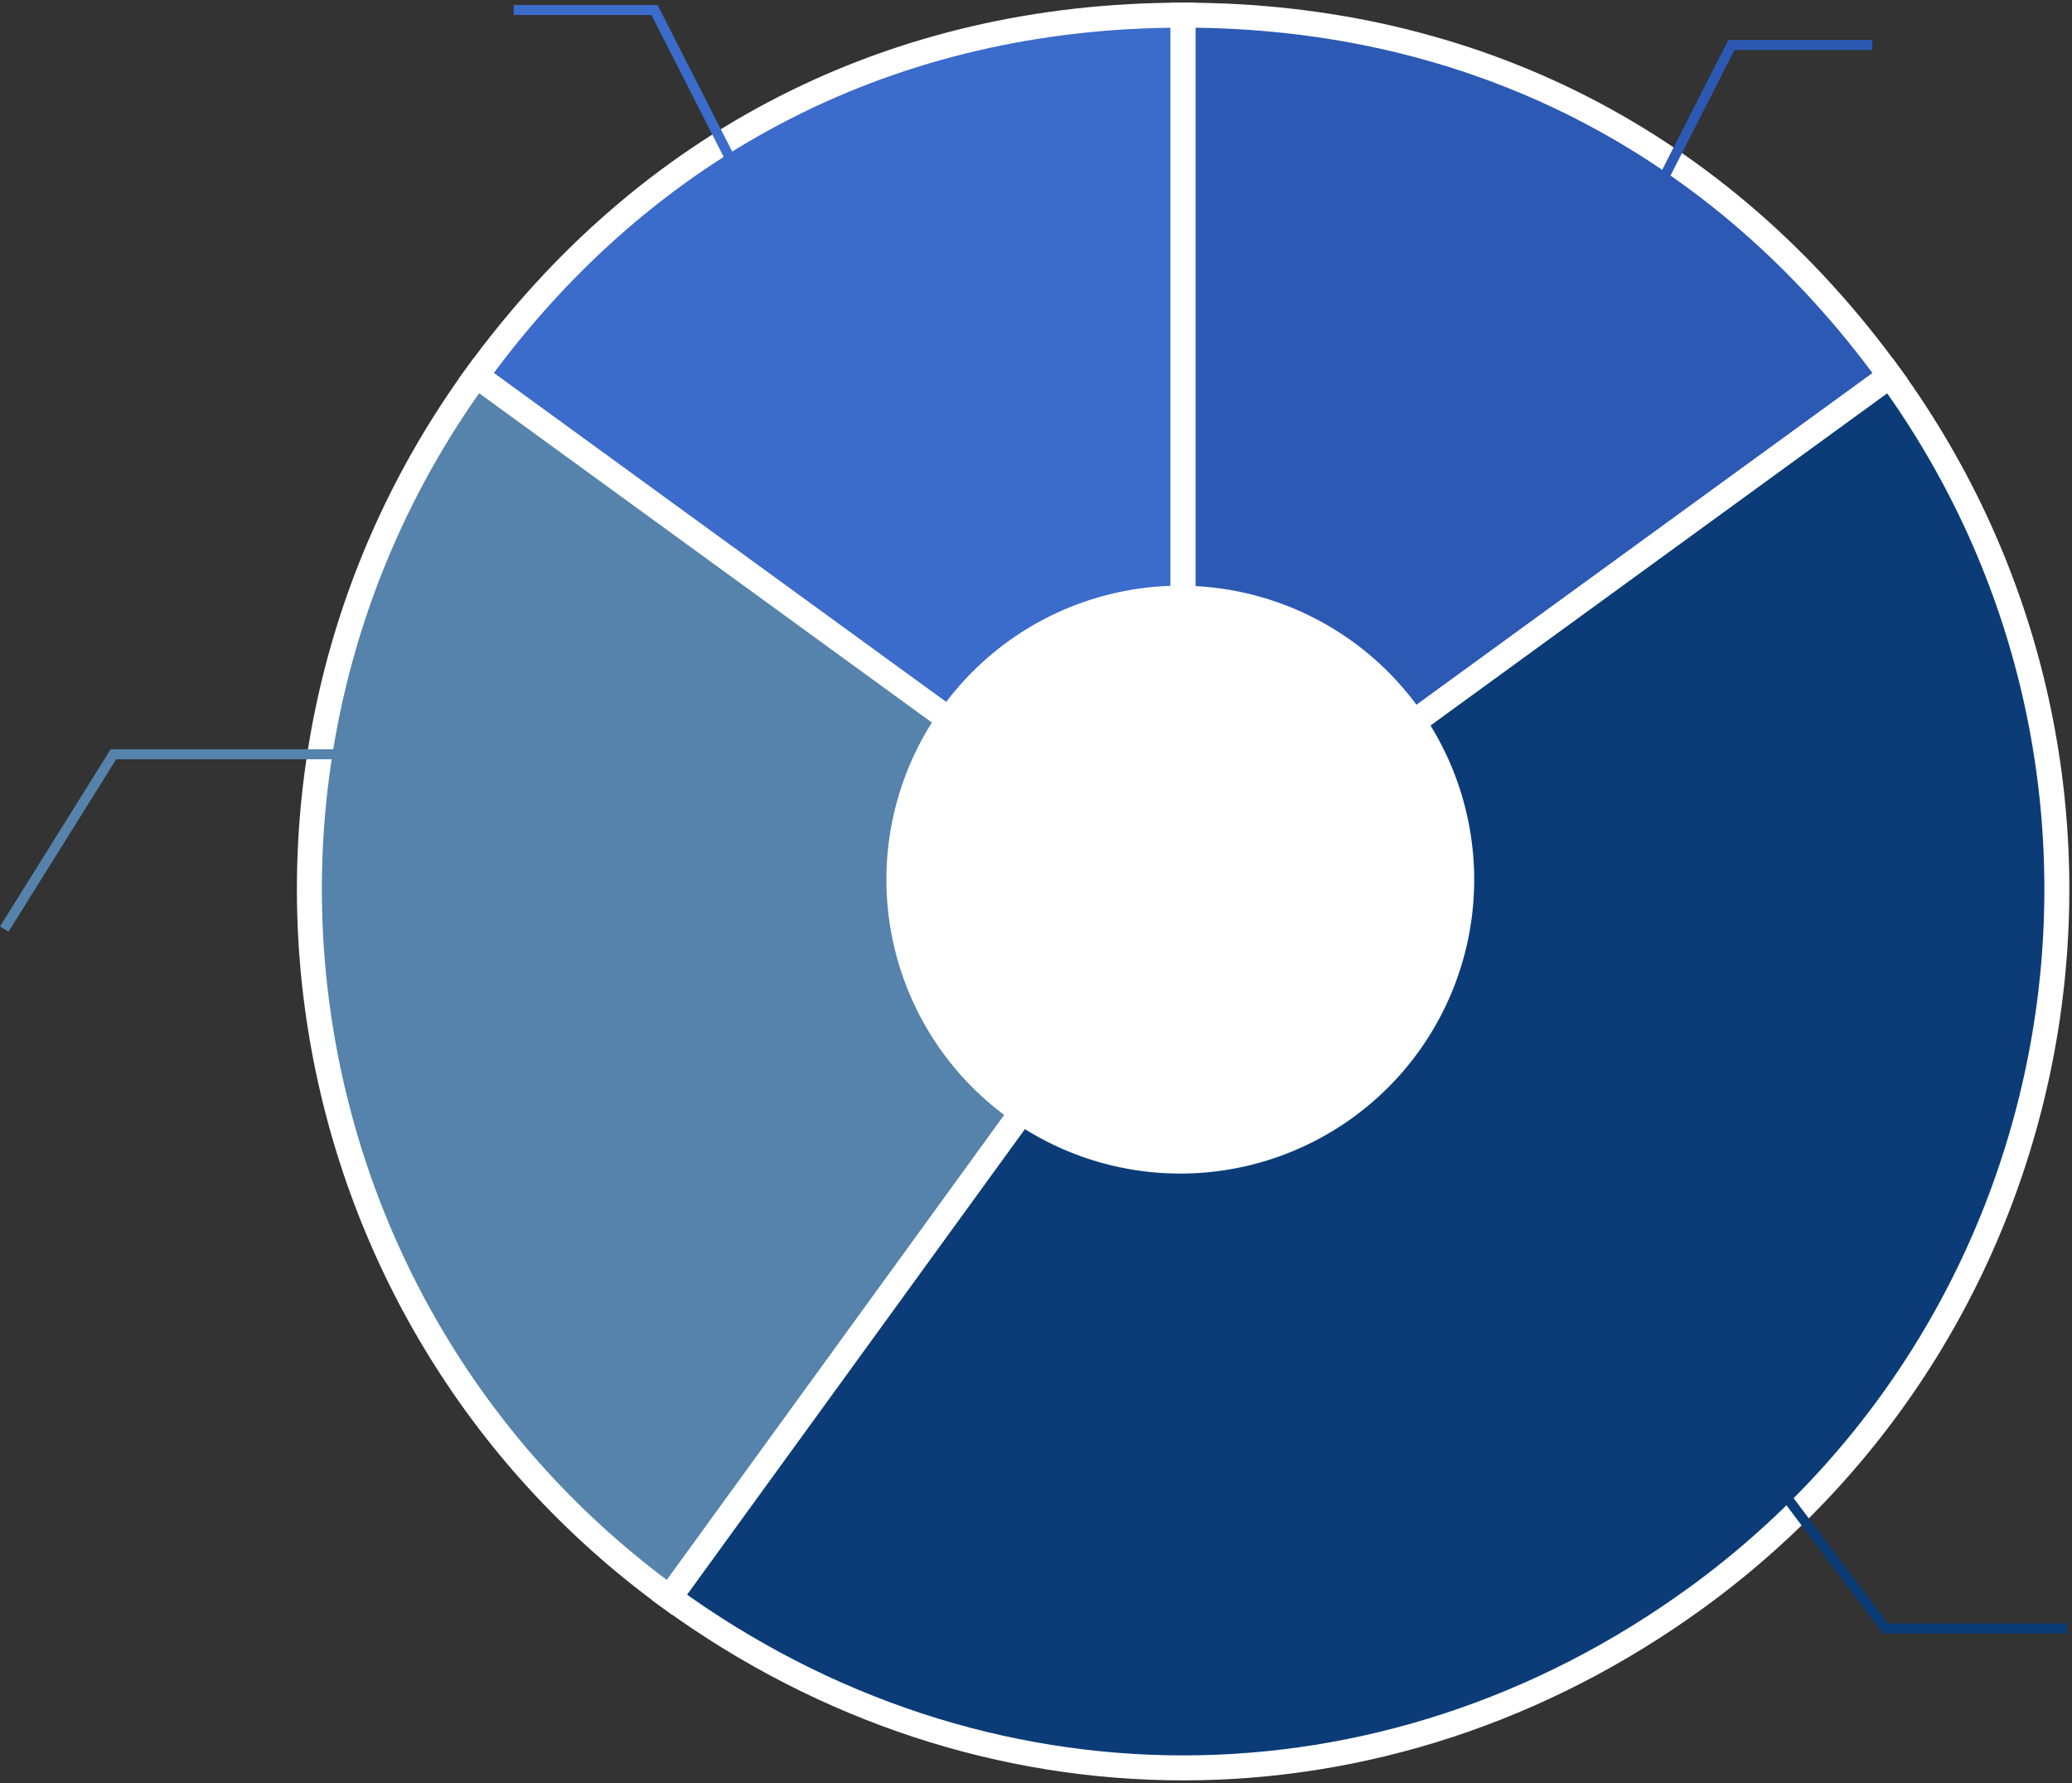
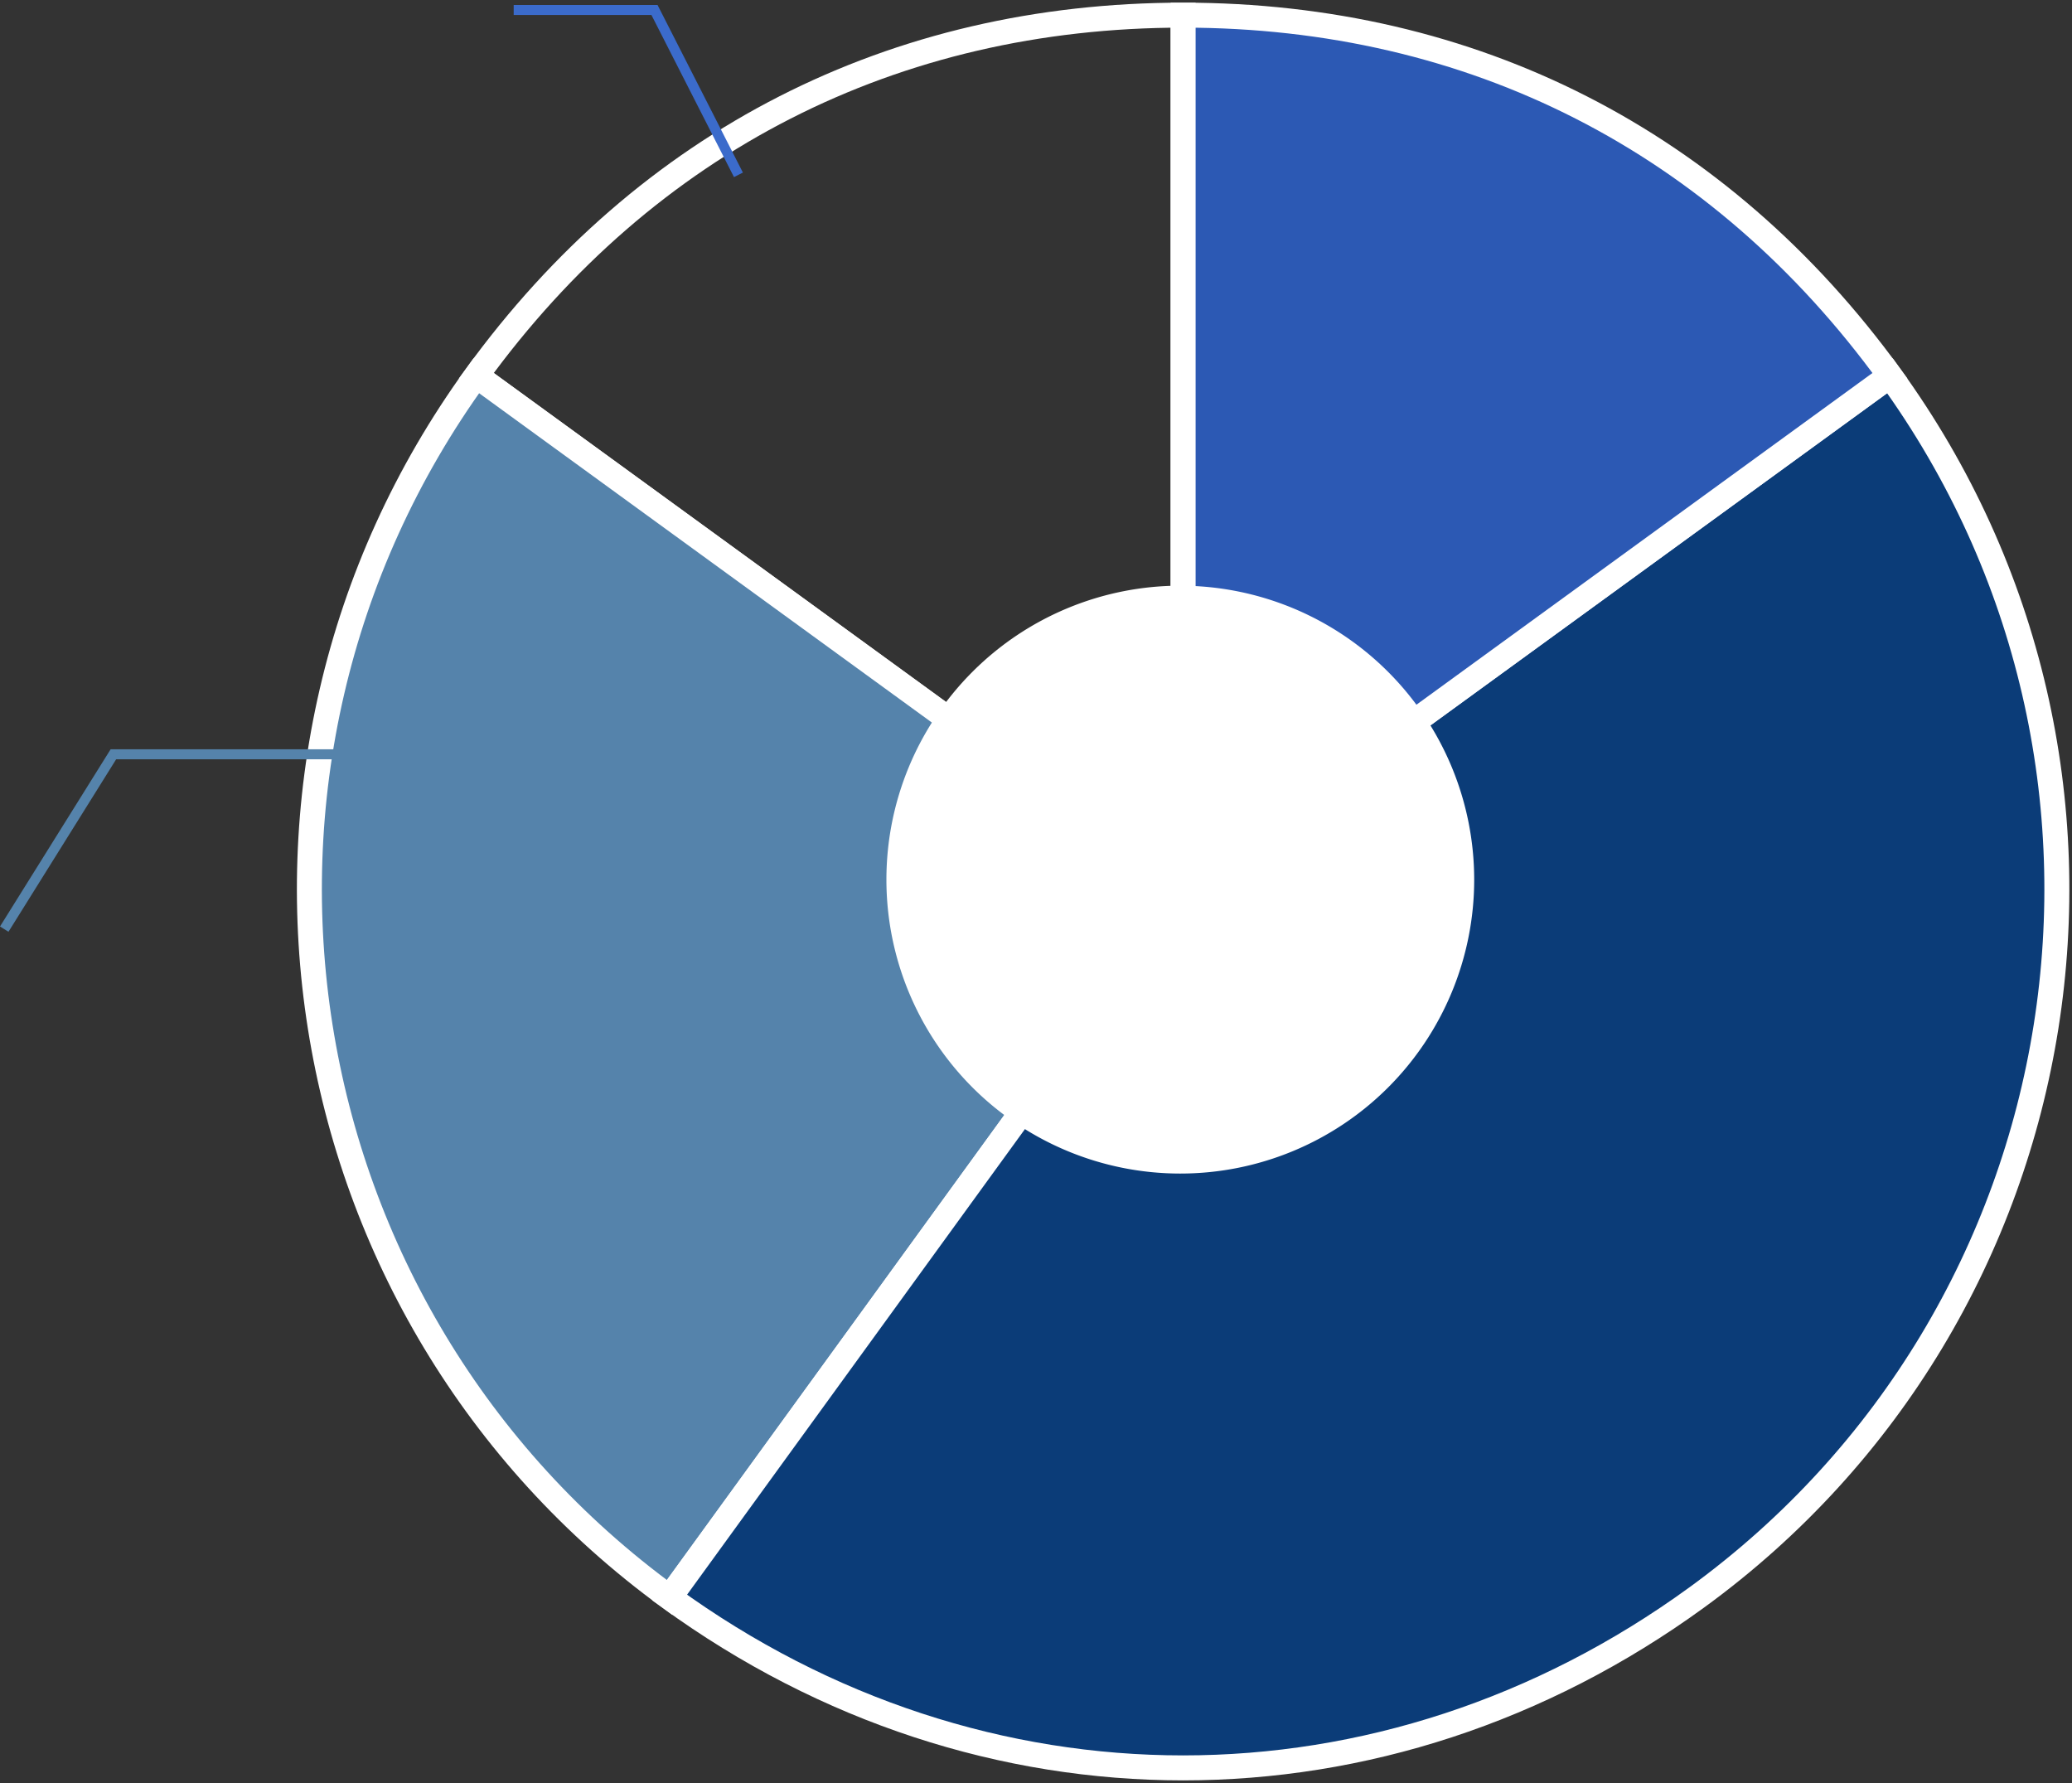
<svg xmlns="http://www.w3.org/2000/svg" width="414.848" height="357" viewBox="0 0 414.848 357">
  <rect x="0" y="0" width="414.848" height="357" fill="#333333" stroke="none" />
  <defs>
    <clipPath id="clip-path">
      <rect id="長方形_7321" data-name="長方形 7321" width="356" height="357" transform="translate(-0.023)" fill="none" />
    </clipPath>
  </defs>
  <g id="グループ_5595" data-name="グループ 5595" transform="translate(-563.152 -2502)">
    <g id="グループ_5490" data-name="グループ 5490" transform="translate(622.006 2502)">
      <g id="グループ_5468" data-name="グループ 5468" transform="translate(0.016)" clip-path="url(#clip-path)">
-         <path id="パス_213" data-name="パス 213" d="M171.593,177.606,30.076,74.681C64.147,27.738,113.628,2.5,171.593,2.5Z" transform="translate(6.418 0.533)" fill="#3b6bcb" />
        <path id="パス_214" data-name="パス 214" d="M171.593,177.606,30.076,74.681C64.147,27.738,113.628,2.5,171.593,2.5Z" transform="translate(6.418 0.533)" fill="none" stroke="#fff" stroke-miterlimit="10" stroke-width="5" />
        <path id="パス_215" data-name="パス 215" d="M177.437,164.922,74.619,306.586C-3.539,249.743-20.865,140.237,35.92,62Z" transform="translate(0.574 13.216)" fill="#5583ab" />
        <path id="パス_216" data-name="パス 216" d="M177.437,164.922,74.619,306.586C-3.539,249.743-20.865,140.237,35.92,62Z" transform="translate(0.574 13.216)" fill="none" stroke="#fff" stroke-miterlimit="10" stroke-width="5" />
        <path id="パス_217" data-name="パス 217" d="M164.826,164.922,306.343,62c56.784,78.239,39.459,187.745-38.7,244.588-62.526,45.475-143.109,45.475-205.636,0Z" transform="translate(13.185 13.216)" fill="#0b3c78" />
        <path id="パス_218" data-name="パス 218" d="M164.826,164.922,306.343,62c56.784,78.239,39.459,187.745-38.7,244.588-62.526,45.475-143.109,45.475-205.636,0Z" transform="translate(13.185 13.216)" fill="none" stroke="#fff" stroke-miterlimit="10" stroke-width="5" />
        <path id="パス_219" data-name="パス 219" d="M146.847,177.606V2.5c57.965,0,107.446,25.238,141.517,72.181Z" transform="translate(31.164 0.533)" fill="#2c59b4" />
        <path id="パス_220" data-name="パス 220" d="M146.847,177.606V2.5c57.965,0,107.446,25.238,141.517,72.181Z" transform="translate(31.164 0.533)" fill="none" stroke="#fff" stroke-miterlimit="10" stroke-width="5" />
        <path id="パス_221" data-name="パス 221" d="M215.512,155.546a58.842,58.842,0,1,1-58.843-58.9,58.874,58.874,0,0,1,58.843,58.9" transform="translate(20.776 20.602)" fill="#fff" />
      </g>
    </g>
    <path id="パス_222" data-name="パス 222" d="M7411.332,1501.624h28.192l16.808,33" transform="translate(-6745.332 1002.376)" fill="none" stroke="#3b6bcb" stroke-width="2" />
-     <path id="パス_224" data-name="パス 224" d="M7456.332,1501.624h-28.193l-16.807,33" transform="translate(-6518.332 1009.376)" fill="none" stroke="#2c59b4" stroke-width="2" />
-     <path id="パス_225" data-name="パス 225" d="M7667.556,1829.228h-36.361l-40.639-54" transform="translate(-6690.556 998.772)" fill="none" stroke="#0b3c78" stroke-width="2" />
    <path id="パス_226" data-name="パス 226" d="M7306,1689.433l21.855-35H7384" transform="translate(-6742 998.567)" fill="none" stroke="#5583ab" stroke-width="2" />
  </g>
</svg>